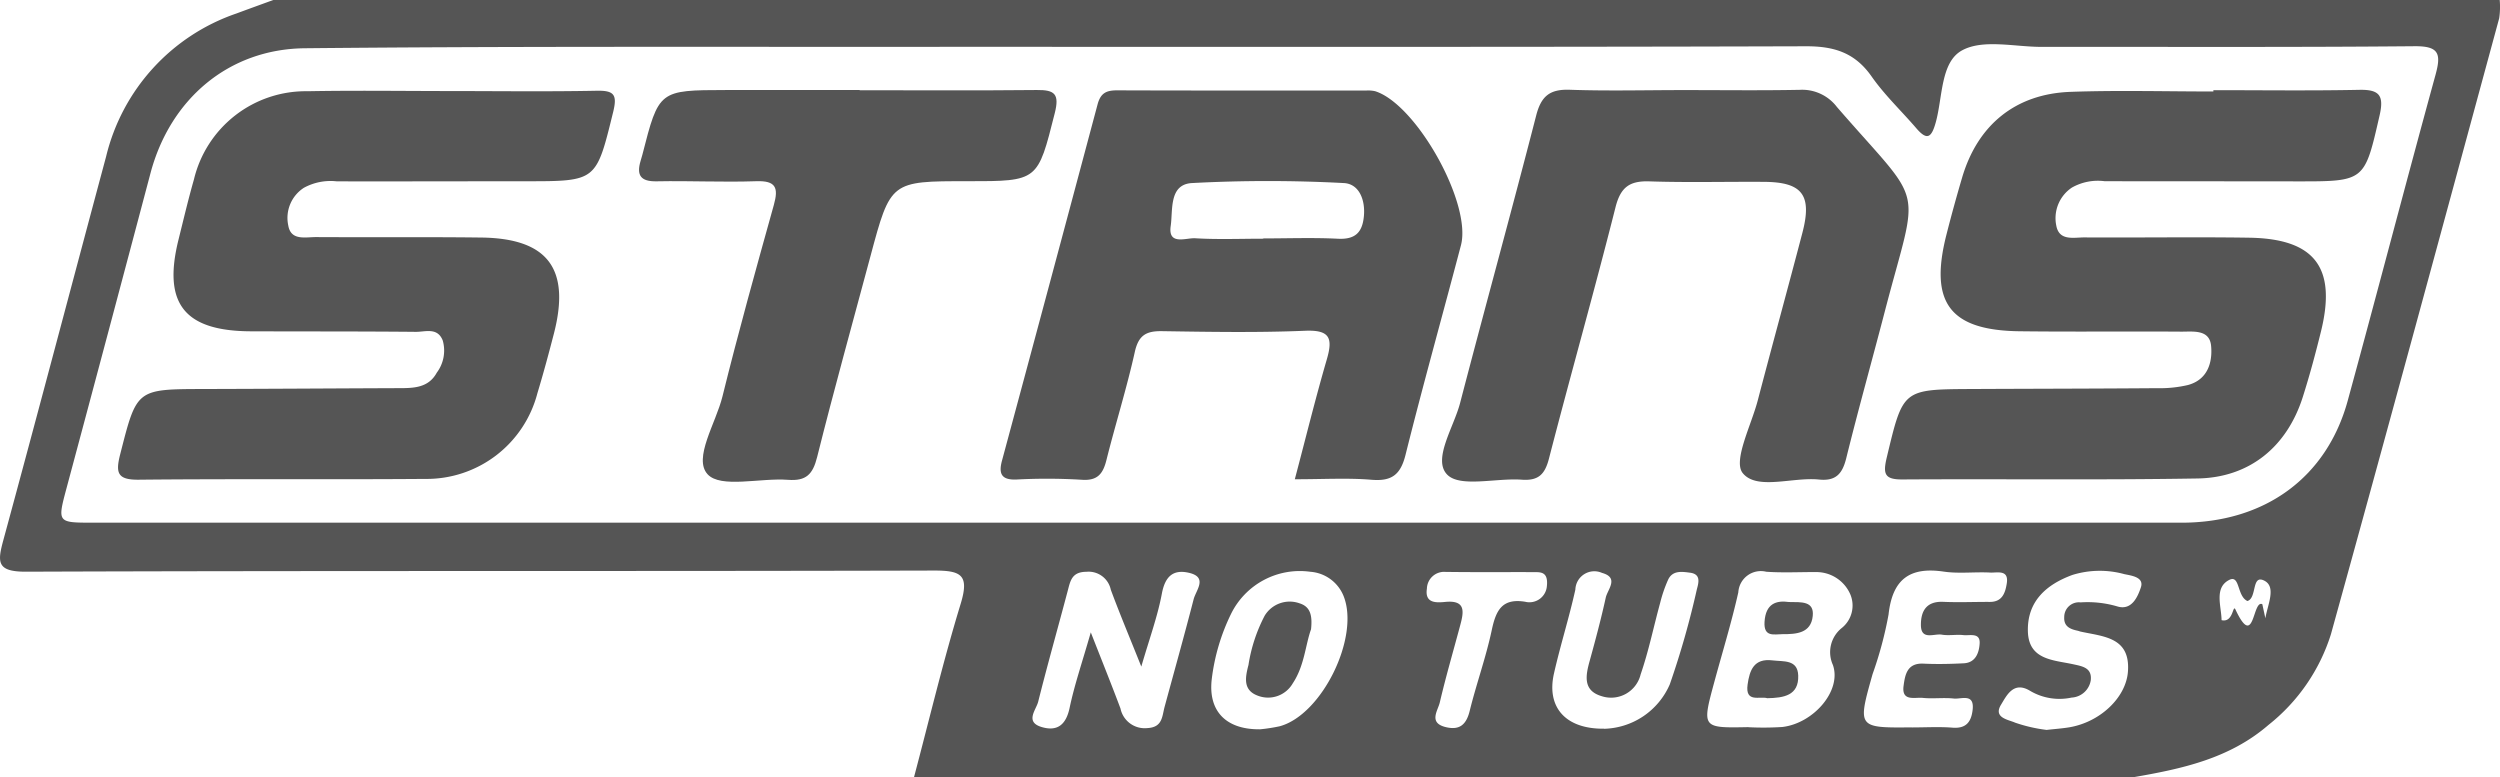
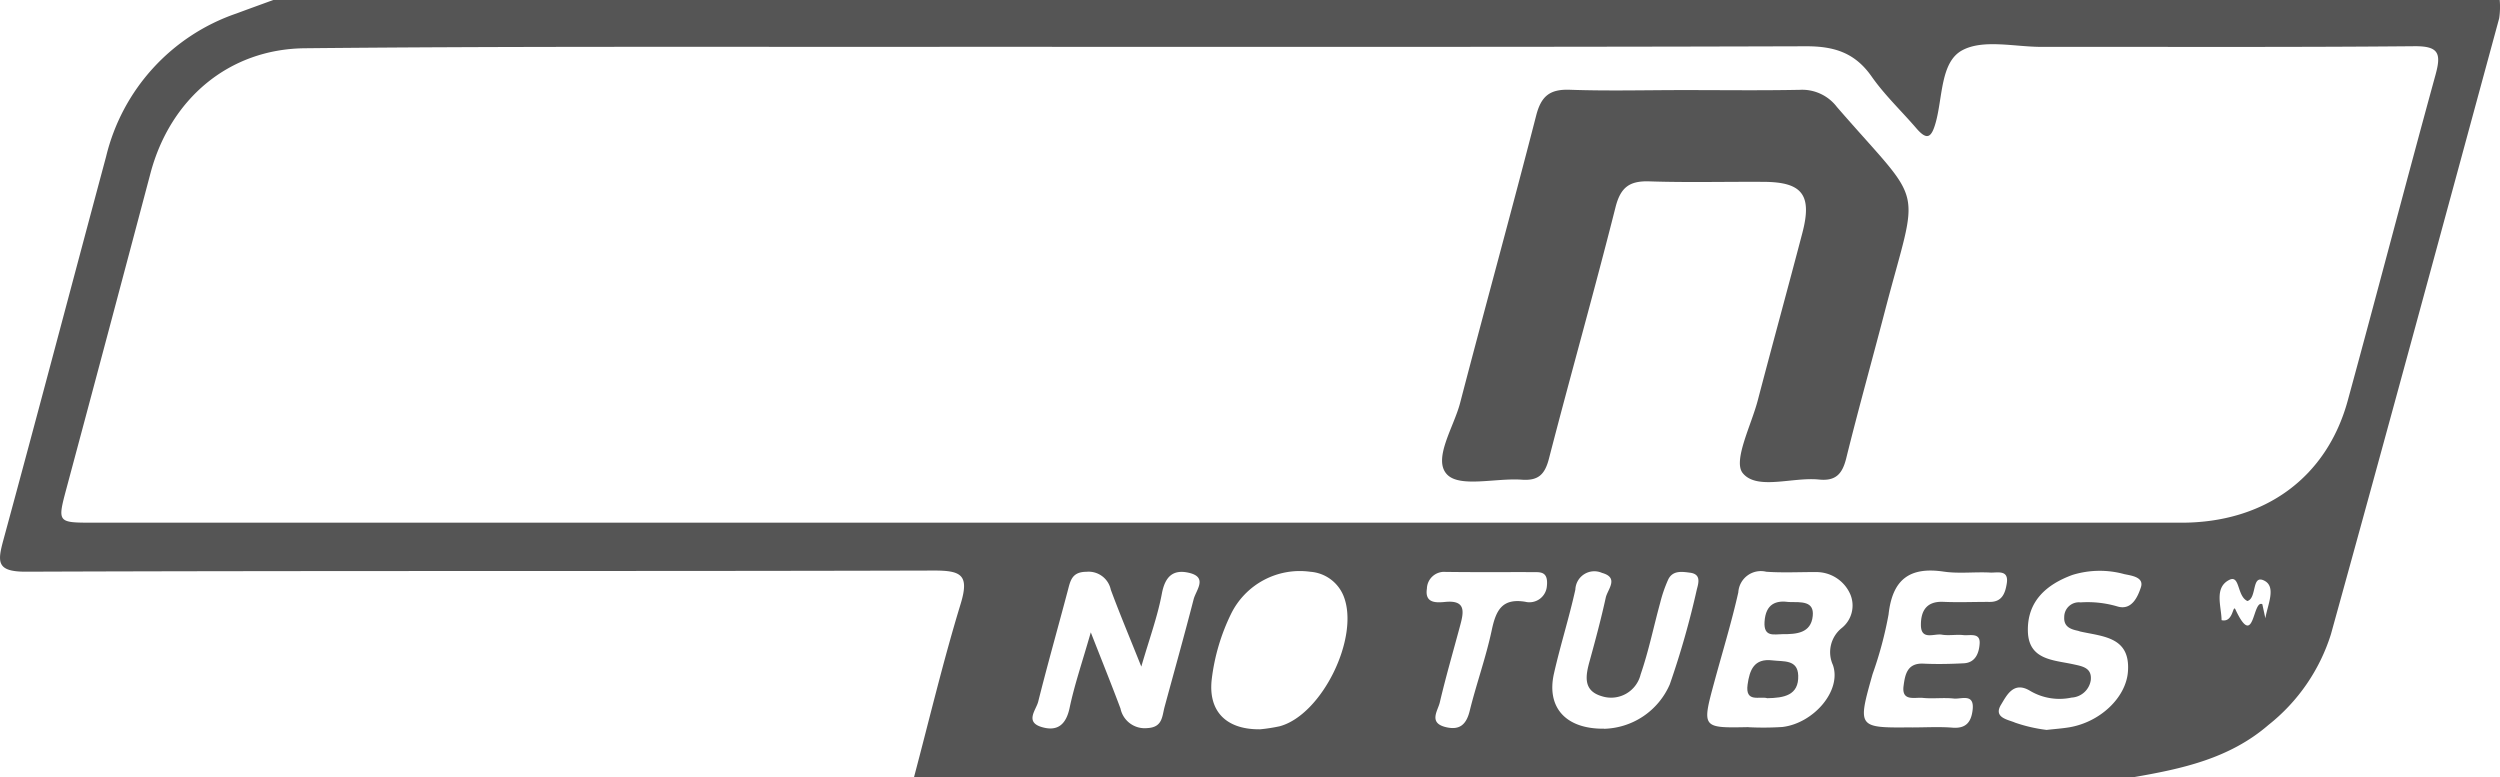
<svg xmlns="http://www.w3.org/2000/svg" width="217.597" height="67.657" viewBox="0 0 217.597 67.657">
  <defs>
    <style>.a{fill:#555;}</style>
  </defs>
  <g transform="translate(-1457.743 186.095)">
    <g transform="translate(1457.743 -186.095)">
      <path class="a" d="M1643.379-118.438H1537.294c1.335-5.032,2.539-10.105,4.059-15.082.778-2.543.063-2.922-2.354-2.915-26.324.075-52.647,0-78.971.1-2.6.011-2.511-.842-1.987-2.773,3.021-11.11,5.952-22.244,8.938-33.363a17.494,17.494,0,0,1,11.343-12.45c1.071-.4,2.148-.786,3.223-1.18h193.77a6.768,6.768,0,0,1-.045,1.594c-4.857,17.879-9.7,35.763-14.646,53.616a16.288,16.288,0,0,1-5.431,7.89C1651.773-120.045,1647.619-119.171,1643.379-118.438ZM1556.722-140.6q45.441,0,90.882,0c7.266,0,12.655-3.929,14.486-10.634,2.582-9.447,5.051-18.924,7.643-28.368.5-1.833.288-2.491-1.85-2.47-10.818.1-21.638.046-32.456.057-2.337,0-5.078-.689-6.9.3-1.9,1.026-1.686,4.115-2.313,6.323-.372,1.312-.763,1.528-1.683.454-1.29-1.5-2.753-2.881-3.881-4.493-1.449-2.071-3.249-2.645-5.732-2.636-26.687.083-53.375.039-80.062.05-16.858.007-33.718-.047-50.575.122-6.667.066-11.741,4.456-13.443,10.887q-3.629,13.7-7.3,27.386c-.806,3.017-.816,3.021,2.3,3.021Q1511.283-140.6,1556.722-140.6Zm53.189,17.8a25.839,25.839,0,0,0,2.967-.019c2.705-.316,5.179-3.148,4.4-5.395a2.692,2.692,0,0,1,.762-3.214,2.505,2.505,0,0,0,.748-2.944,3.22,3.22,0,0,0-3-1.93c-1.439-.007-2.885.073-4.316-.03a1.967,1.967,0,0,0-2.428,1.792c-.589,2.619-1.38,5.192-2.084,7.785C1605.867-122.726,1605.868-122.726,1609.911-122.806Zm-57.226-8.255c1.032,2.636,1.833,4.621,2.583,6.625a2.155,2.155,0,0,0,2.35,1.706c1.319-.069,1.266-1.019,1.492-1.853.845-3.115,1.719-6.223,2.523-9.348.2-.8,1.278-1.935-.428-2.319-1.387-.311-2.061.352-2.337,1.828-.371,1.981-1.079,3.9-1.787,6.341-1.022-2.559-1.885-4.61-2.656-6.694a1.973,1.973,0,0,0-2.12-1.558c-1.291.007-1.4.8-1.637,1.688-.848,3.205-1.755,6.4-2.56,9.612-.178.717-1.177,1.764.286,2.208,1.361.413,2.133-.174,2.447-1.662C1551.263-126.49,1551.935-128.441,1552.686-131.061Zm71.49,8.275c1.172,0,2.347-.072,3.512.02s1.62-.479,1.748-1.522c.187-1.511-.979-.942-1.635-1.013-.89-.1-1.805.037-2.7-.057-.684-.073-1.858.344-1.673-1.042.129-.959.3-2.007,1.729-1.939,1.167.055,2.343.03,3.51-.03,1.049-.053,1.334-.942,1.383-1.721.062-.983-.863-.67-1.412-.732-.624-.07-1.275.065-1.887-.04-.667-.114-1.82.535-1.814-.864,0-1.218.5-2.056,1.948-1.992,1.348.06,2.7,0,4.052.006,1.084.006,1.344-.791,1.473-1.6.2-1.245-.828-.921-1.44-.954-1.348-.072-2.725.112-4.049-.083-2.985-.44-4.465.69-4.8,3.737a33.132,33.132,0,0,1-1.39,5.185C1619.409-122.737,1619.407-122.739,1624.175-122.786Zm-56.808.168a14.562,14.562,0,0,0,1.758-.27c3.683-.992,6.995-7.766,5.56-11.339a3.384,3.384,0,0,0-2.885-2.107,6.669,6.669,0,0,0-6.906,3.661,17.722,17.722,0,0,0-1.677,5.646C1562.874-124.231,1564.424-122.6,1567.368-122.618Zm68.488.05c.755-.085,1.381-.127,2-.23,2.661-.447,4.922-2.566,5.1-4.828.236-3.023-2.12-3.062-4.111-3.5-.088-.019-.171-.058-.257-.076-.657-.137-1.225-.371-1.176-1.19a1.278,1.278,0,0,1,1.424-1.278,9.163,9.163,0,0,1,3.18.346c1.274.4,1.8-.85,2.067-1.65.3-.9-.818-1.023-1.445-1.156a8.05,8.05,0,0,0-4.525.075c-2.271.837-3.934,2.3-3.864,4.91.066,2.477,2.2,2.485,3.906,2.853.855.184,1.685.315,1.567,1.4a1.788,1.788,0,0,1-1.669,1.508,5.016,5.016,0,0,1-3.634-.6c-1.423-.85-2.017.413-2.508,1.22-.7,1.146.65,1.3,1.22,1.56A13.334,13.334,0,0,0,1635.856-122.567Zm-38.5-.1a6.412,6.412,0,0,0,5.726-3.871,74.962,74.962,0,0,0,2.354-8.265c.162-.6.366-1.325-.592-1.45-.7-.091-1.508-.218-1.9.591a11.885,11.885,0,0,0-.7,2.03c-.571,2.076-1,4.2-1.7,6.227a2.643,2.643,0,0,1-3.389,1.9c-1.662-.486-1.4-1.808-1.039-3.1.5-1.815.988-3.635,1.39-5.474.156-.719,1.189-1.735-.322-2.156a1.652,1.652,0,0,0-2.322,1.448c-.541,2.448-1.305,4.847-1.859,7.292C1592.329-124.555,1593.989-122.636,1597.352-122.67Zm-4.968-12.465c.1-1.117-.451-1.169-1.008-1.171-2.609-.01-5.219.017-7.828-.02a1.5,1.5,0,0,0-1.612,1.46c-.2,1.288.821,1.229,1.6,1.153,1.771-.171,1.623.828,1.314,1.978-.6,2.254-1.26,4.5-1.791,6.769-.17.723-1.008,1.785.526,2.152,1.212.292,1.784-.23,2.079-1.424.579-2.349,1.41-4.64,1.912-7,.362-1.708.875-2.822,2.915-2.488A1.525,1.525,0,0,0,1592.385-135.135Zm62.531,2.846c.19-1.166.962-2.714-.07-3.262-1.161-.617-.635,1.5-1.492,1.759-.933-.428-.627-2.337-1.6-1.828-1.309.683-.666,2.29-.65,3.494,1.048.252.962-1.453,1.215-.914,1.663,3.542,1.462-.9,2.332-.474Z" transform="translate(-1457.743 186.095)" />
-       <path class="a" d="M1600.463-180.626c4.238,0,8.475.057,12.71-.029,1.754-.035,2.153.5,1.761,2.217-1.317,5.745-1.261,5.756-7.161,5.75q-8.383-.009-16.768-.013a4.576,4.576,0,0,0-2.861.558,3.2,3.2,0,0,0-1.351,3.313c.254,1.356,1.527,1.015,2.455,1.021,4.778.03,9.556-.05,14.333.024,5.721.089,7.621,2.608,6.249,8.159-.473,1.918-.986,3.829-1.584,5.71-1.377,4.327-4.63,7.012-9.155,7.088-8.561.145-17.127.032-25.69.086-1.584.01-1.7-.5-1.361-1.93,1.412-5.892,1.354-5.911,7.308-5.942,5.409-.027,10.817-.03,16.226-.073a10.666,10.666,0,0,0,2.668-.273c1.714-.459,2.159-1.949,2.025-3.407s-1.565-1.233-2.6-1.241c-4.687-.033-9.375.024-14.062-.033-6.082-.075-7.885-2.484-6.372-8.419q.632-2.482,1.357-4.939c1.347-4.594,4.644-7.309,9.442-7.48,4.141-.148,8.29-.032,12.435-.032Z" transform="translate(-1407.815 188.474)" />
-       <path class="a" d="M1493.566-180.573c4.327,0,8.655.059,12.981-.027,1.541-.032,1.807.355,1.438,1.857-1.479,6.01-1.426,6.02-7.551,6.021-5.5,0-11,.019-16.5.009a4.842,4.842,0,0,0-2.865.559,3.119,3.119,0,0,0-1.361,3.283c.229,1.353,1.51,1,2.448,1.009,4.78.027,9.559-.02,14.338.039,5.806.07,7.79,2.715,6.335,8.357-.45,1.741-.918,3.477-1.439,5.2a9.964,9.964,0,0,1-9.8,7.452c-8.3.065-16.594-.017-24.889.069-1.87.02-2.037-.586-1.623-2.212,1.443-5.664,1.391-5.666,7.21-5.682,5.681-.014,11.363-.053,17.044-.075,1.288,0,2.577-.019,3.3-1.344a3.21,3.21,0,0,0,.522-2.8c-.461-1.177-1.525-.747-2.35-.756-4.78-.047-9.559-.03-14.338-.047-5.812-.02-7.7-2.411-6.309-7.991.434-1.745.847-3.5,1.34-5.225a10.007,10.007,0,0,1,9.9-7.68C1485.449-180.635,1489.509-180.576,1493.566-180.573Z" transform="translate(-1454.617 188.498)" />
-       <path class="a" d="M1543.938-146.772c.976-3.691,1.811-7.092,2.79-10.45.538-1.849.254-2.564-1.9-2.475-4.14.172-8.293.1-12.438.035-1.384-.023-2.055.348-2.38,1.813-.7,3.152-1.675,6.243-2.461,9.378-.3,1.21-.765,1.851-2.179,1.742a50.182,50.182,0,0,0-5.676-.019c-1.314.047-1.544-.528-1.242-1.647q4.181-15.5,8.317-31c.272-1.022.792-1.23,1.725-1.228,7.21.026,14.42.014,21.632.019a2.77,2.77,0,0,1,.8.056c3.586,1.12,8.429,9.766,7.472,13.411-1.6,6.085-3.3,12.142-4.825,18.245-.433,1.729-1.2,2.309-2.95,2.165C1548.575-146.9,1546.5-146.772,1543.938-146.772ZM1541.2-167.71v-.024c2.162,0,4.327-.082,6.481.027,1.492.076,2.13-.519,2.268-1.945.141-1.447-.421-2.835-1.743-2.9a124.487,124.487,0,0,0-13.225,0c-2.014.118-1.645,2.362-1.845,3.733-.253,1.722,1.337,1.023,2.124,1.071C1537.229-167.629,1539.214-167.71,1541.2-167.71Z" transform="translate(-1431.239 188.486)" />
      <path class="a" d="M1566.192-180.627c3.333,0,6.668.043,10-.022a3.8,3.8,0,0,1,3.237,1.493c7.771,8.964,7.16,6.295,4.167,17.8-1.108,4.259-2.3,8.5-3.355,12.769-.335,1.354-.9,2.01-2.377,1.857-2.291-.234-5.408.959-6.634-.562-.858-1.065.74-4.153,1.308-6.32,1.276-4.873,2.613-9.73,3.888-14.6.855-3.269,0-4.4-3.3-4.427-3.333-.024-6.671.069-10-.043-1.736-.059-2.524.493-2.97,2.26-1.845,7.311-3.905,14.567-5.79,21.868-.359,1.39-.927,1.942-2.373,1.837-2.235-.16-5.377.706-6.491-.448-1.278-1.325.578-4.107,1.131-6.233,2.175-8.349,4.473-16.664,6.621-25.02.436-1.695,1.192-2.3,2.936-2.237C1559.521-180.538,1562.858-180.629,1566.192-180.627Z" transform="translate(-1419.546 188.468)" />
-       <path class="a" d="M1515.639-180.623c5.142,0,10.283.033,15.425-.02,1.565-.017,1.978.355,1.558,2.015-1.492,5.909-1.423,5.927-7.577,5.922-6.714-.006-6.714-.006-8.465,6.532-1.558,5.822-3.178,11.627-4.639,17.472-.376,1.508-.954,2.109-2.536,1.987-2.416-.184-5.863.76-7-.484-1.271-1.391.72-4.443,1.292-6.762,1.38-5.586,2.927-11.13,4.473-16.673.42-1.5.19-2.132-1.539-2.071-2.882.1-5.771-.049-8.656.009-1.4.029-1.775-.528-1.4-1.782.052-.172.1-.345.15-.519,1.44-5.629,1.44-5.633,7.276-5.645,3.878-.009,7.758,0,11.636,0Z" transform="translate(-1440.817 188.478)" />
      <path class="a" d="M1565.283-142.808c-.64-.2-1.94.434-1.712-1.192.175-1.243.548-2.3,2.166-2.1.959.119,2.191-.1,2.24,1.318C1568.036-143.047,1566.728-142.834,1565.283-142.808Z" transform="translate(-1411.462 203.579)" />
      <path class="a" d="M1566.719-149.63c1.087.016,2.2-.095,2.067,1.213-.149,1.509-1.437,1.591-2.619,1.584-.723,0-1.663.3-1.577-1.072C1564.688-149.488,1565.6-149.79,1566.719-149.63Z" transform="translate(-1411.007 202.029)" />
-       <path class="a" d="M1538.852-147.263c-.489,1.354-.578,3.191-1.588,4.7a2.477,2.477,0,0,1-3.027,1.088c-1.305-.469-1.131-1.544-.832-2.677a13.8,13.8,0,0,1,1.407-4.286,2.543,2.543,0,0,1,3.044-1.082C1538.793-149.227,1538.979-148.465,1538.852-147.263Z" transform="translate(-1424.74 202.034)" />
    </g>
  </g>
</svg>